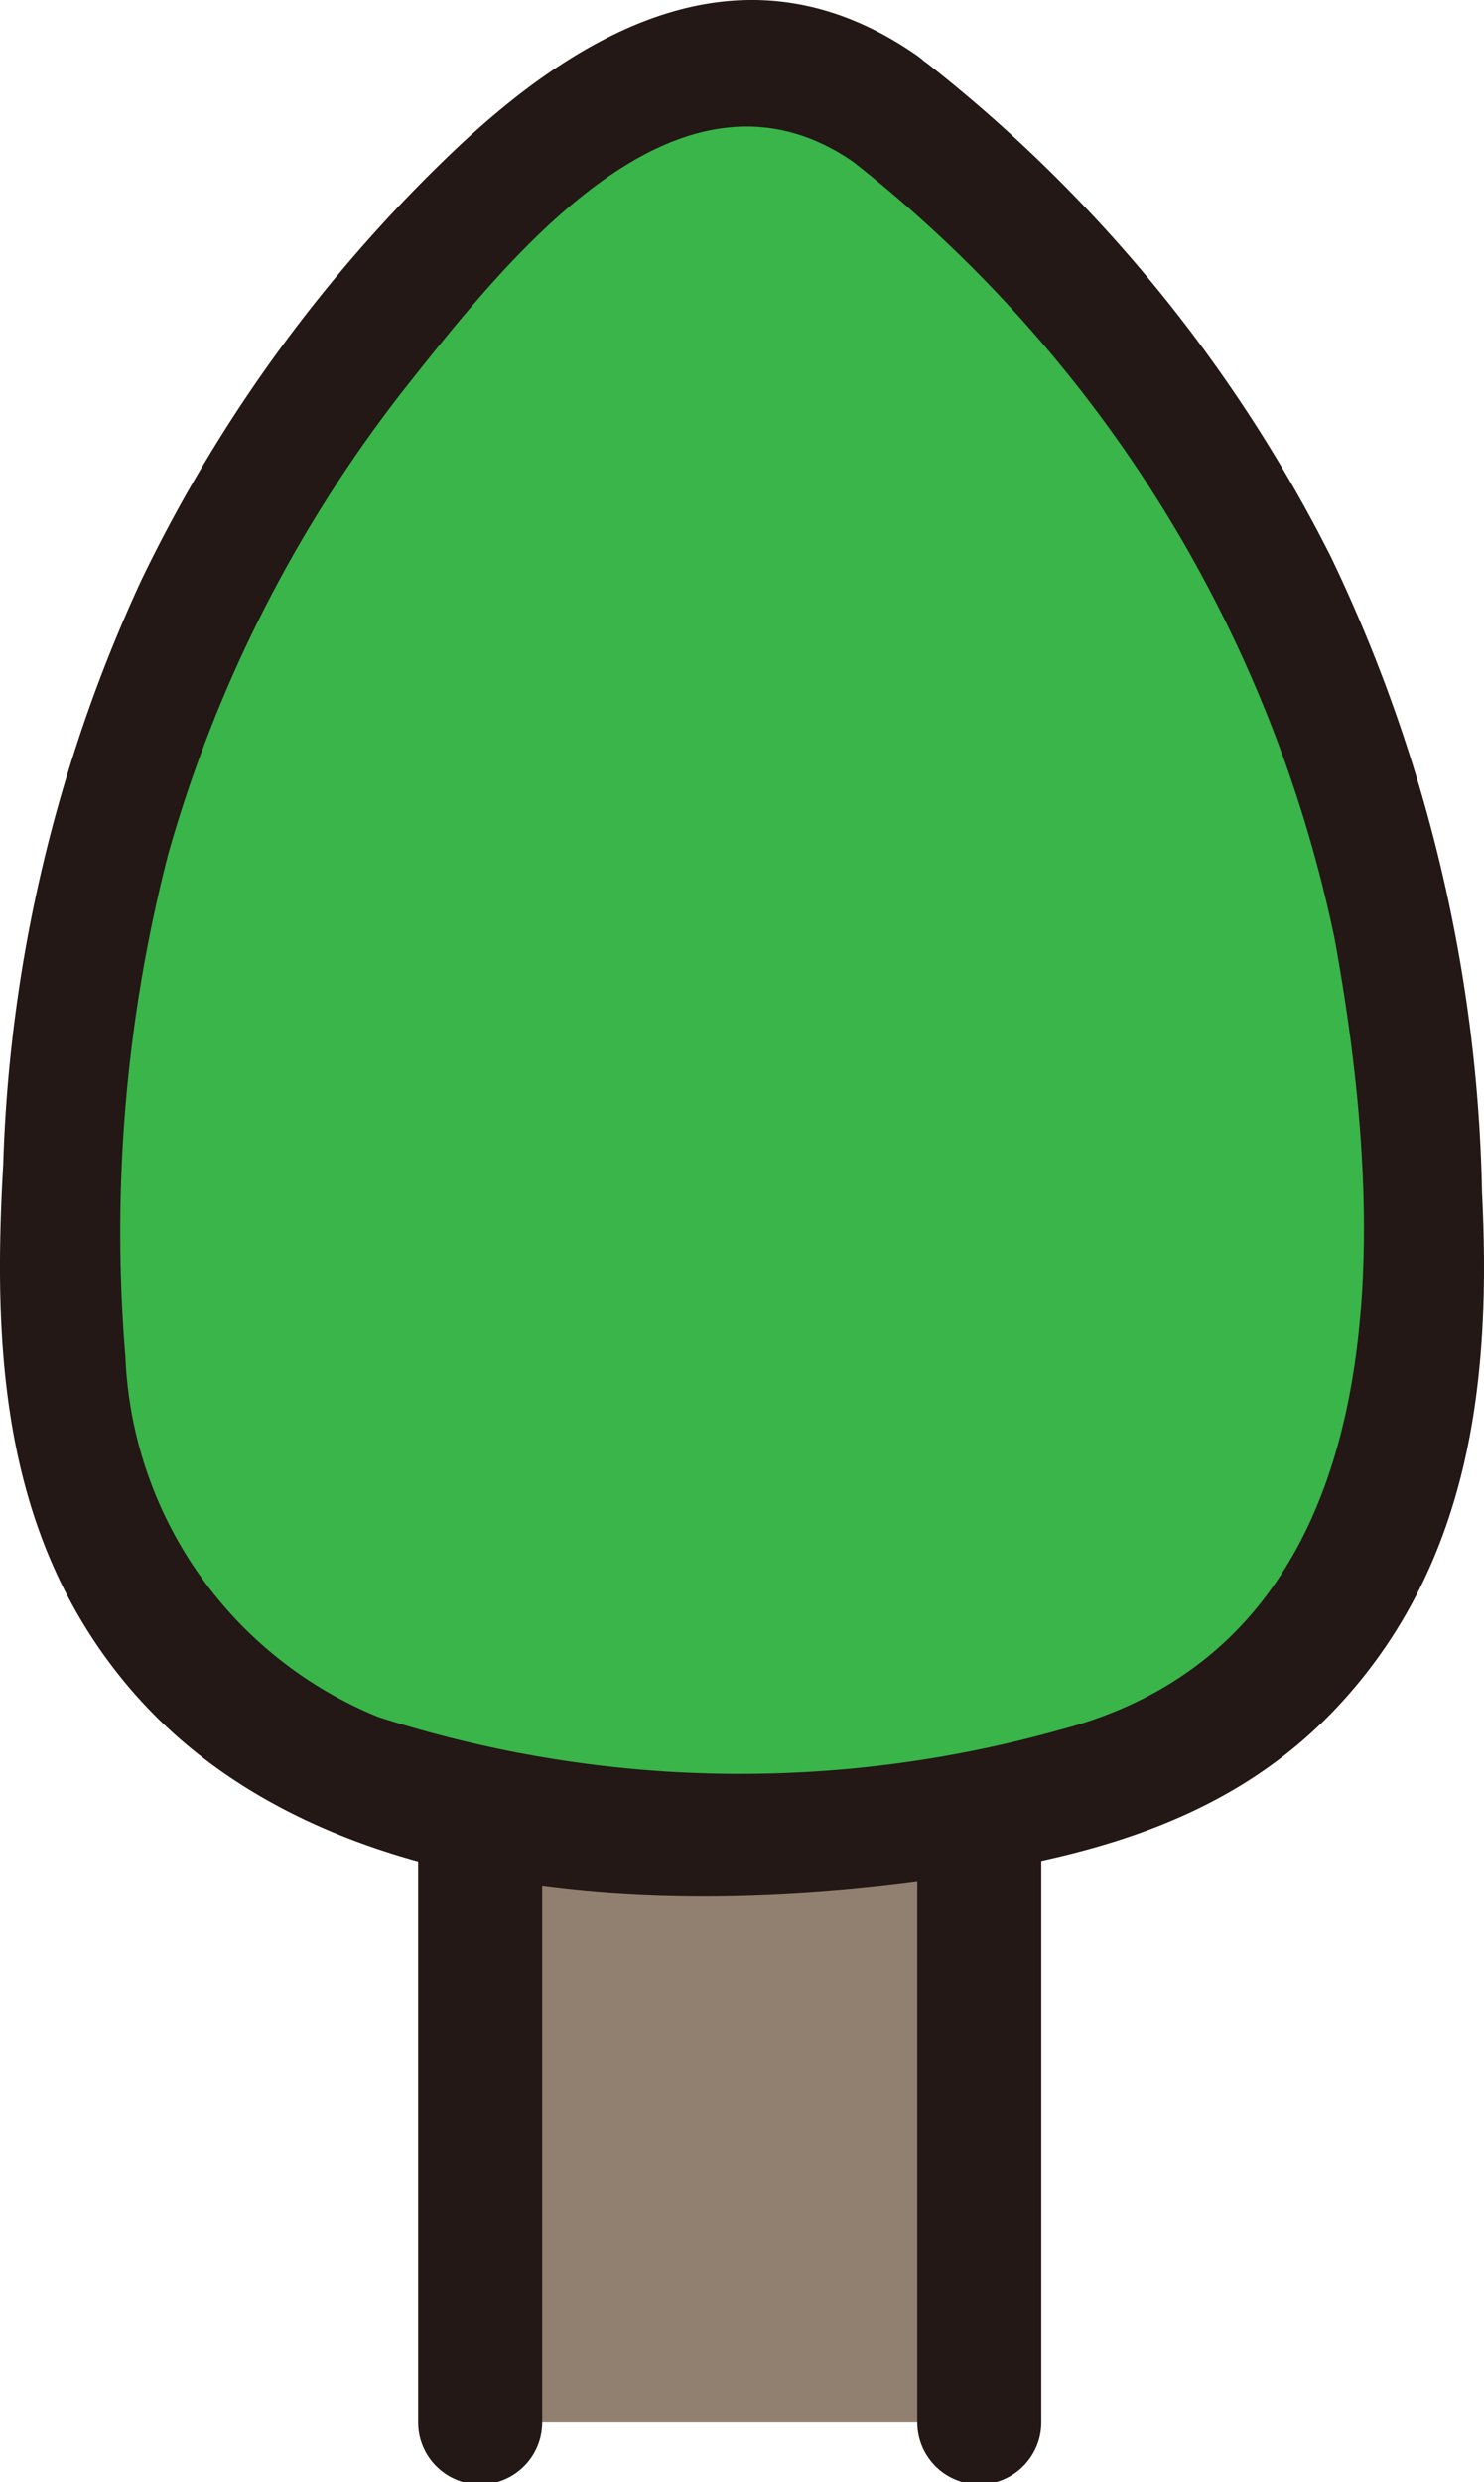
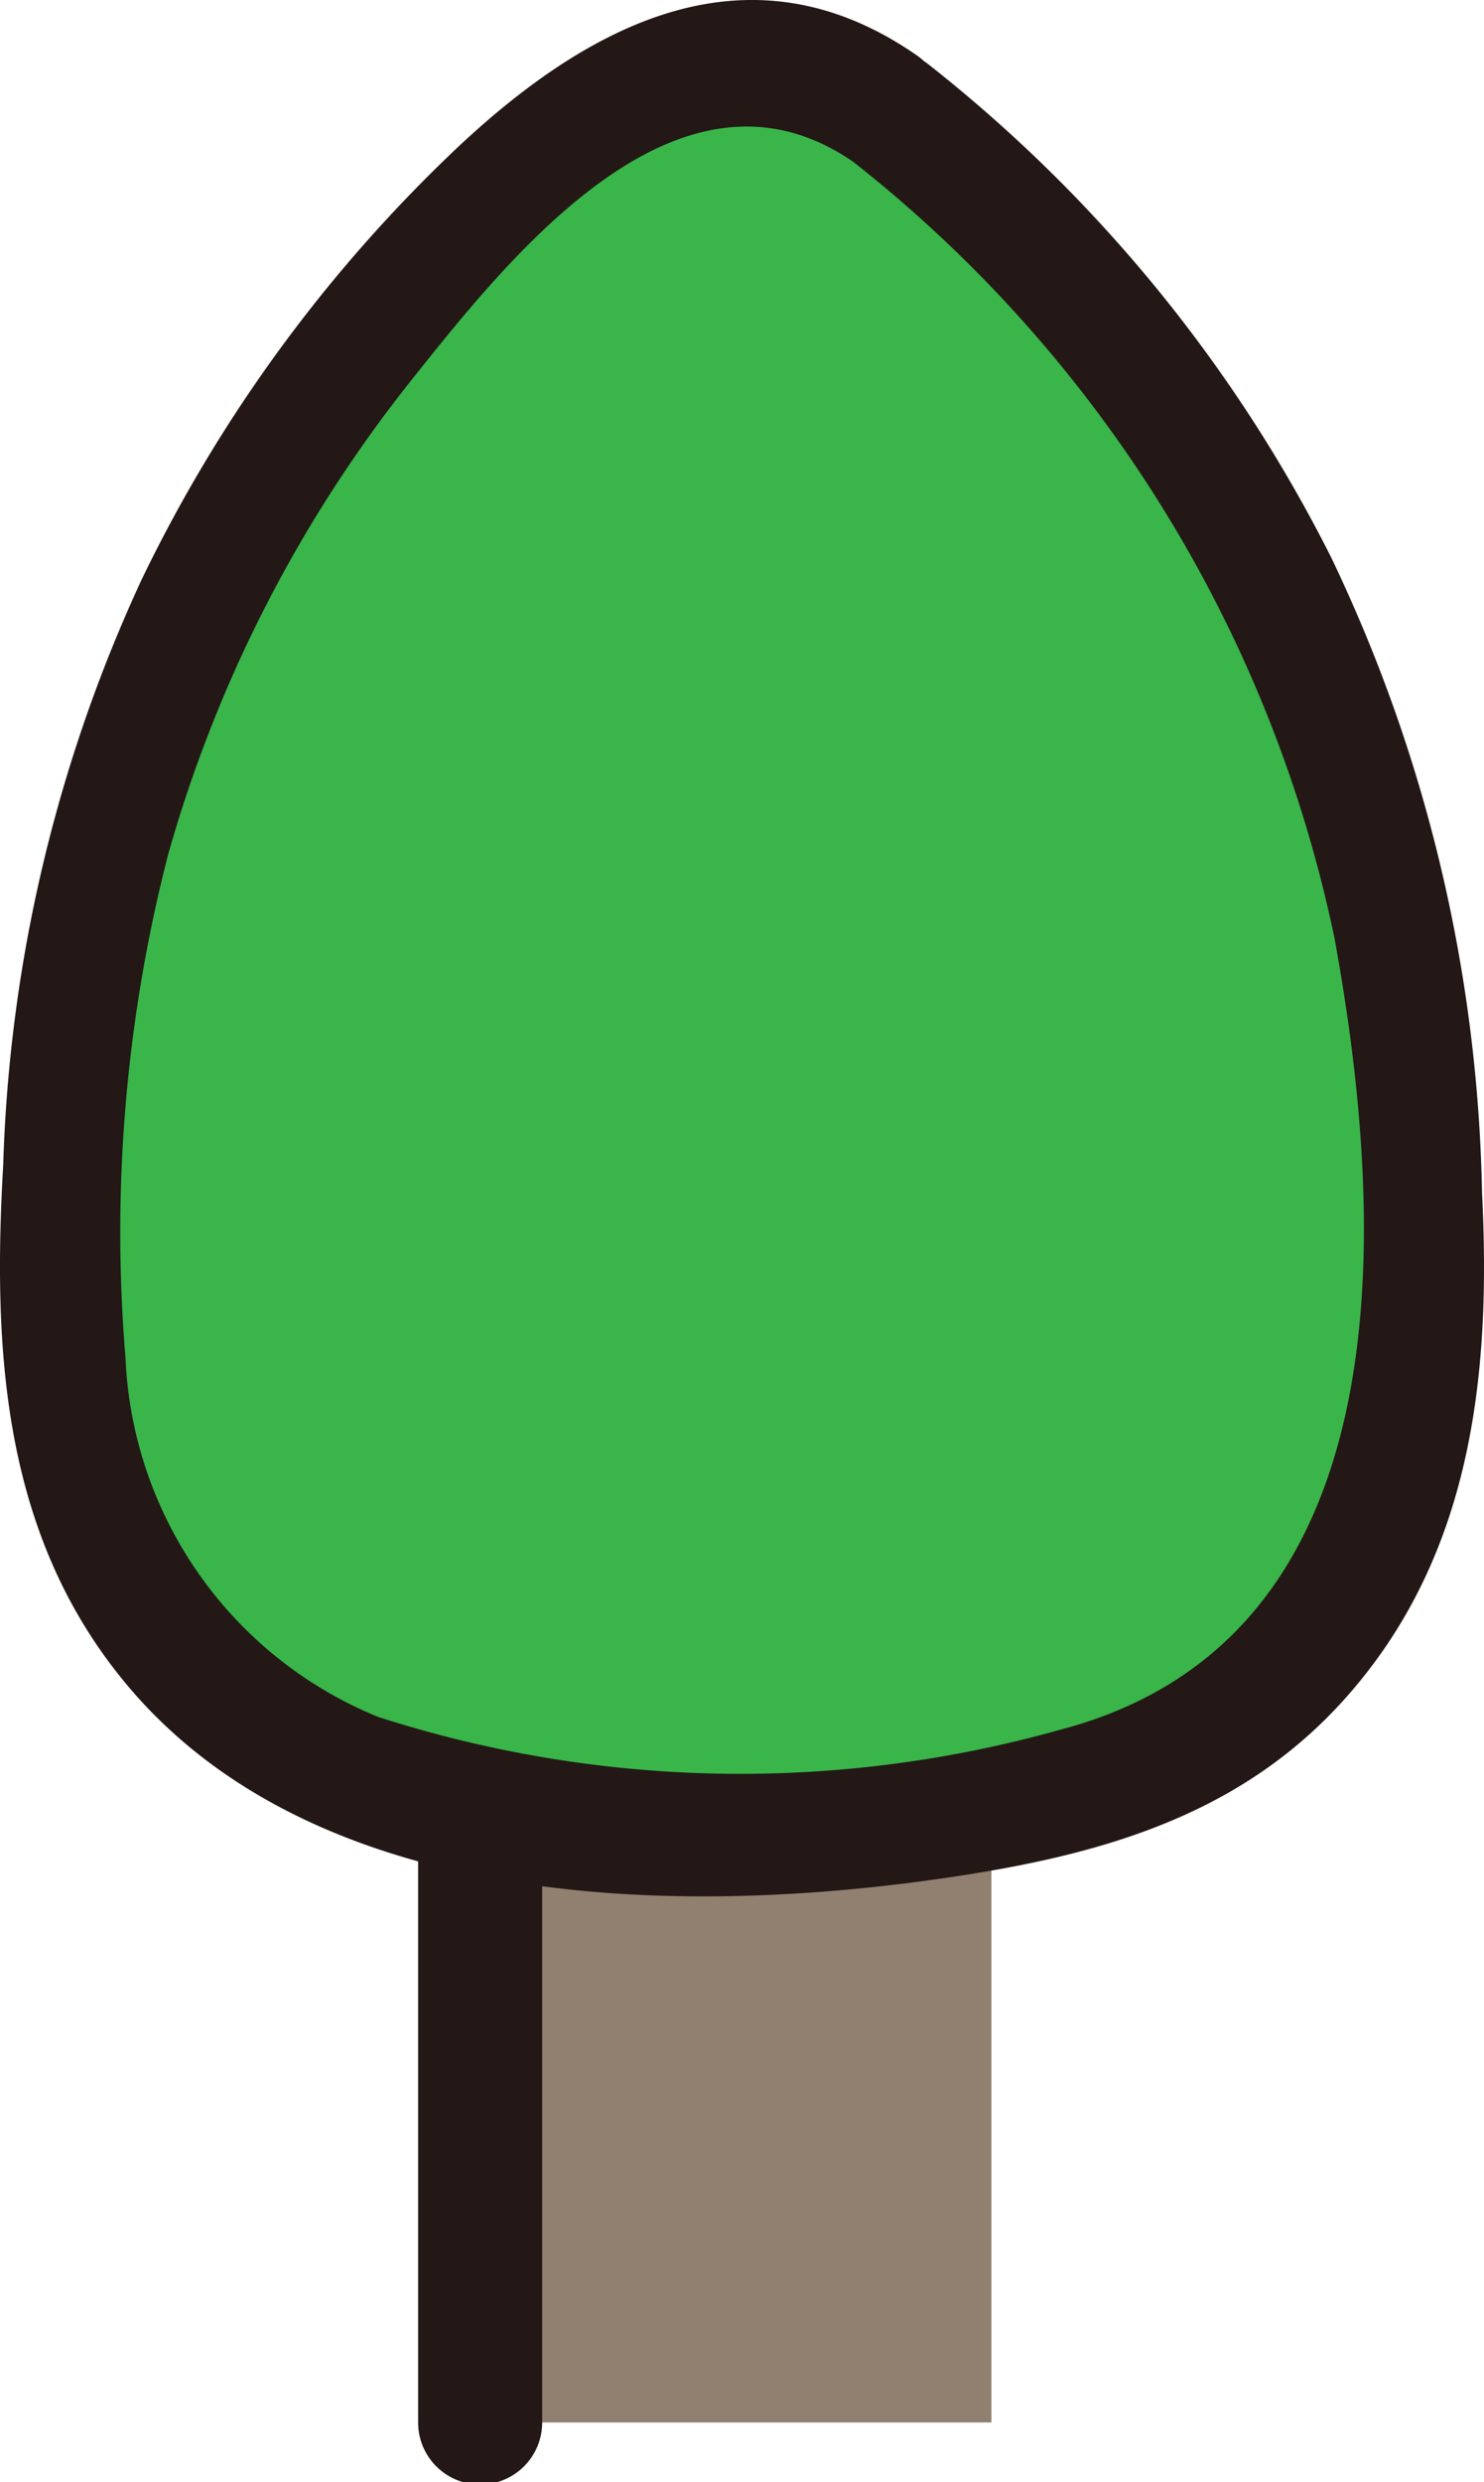
<svg xmlns="http://www.w3.org/2000/svg" id="レイヤー_1" data-name="レイヤー 1" viewBox="0 0 24.021 40.165">
  <defs>
    <style>.cls-1{fill:#7cc06d;}.cls-2{fill:#918070;}.cls-3{fill:#39b54a;}.cls-4{fill:#231815;}.cls-5{fill:#333;}</style>
  </defs>
  <path class="cls-1" d="M14.323,1.755a3.788,3.788,0,0,0-4.633,0A22.957,22.957,0,0,0,2.5,11.371a18.534,18.534,0,0,0-1.058,3.538,29.7,29.7,0,0,0-.361,3.5,14.449,14.449,0,0,0,.494,6.135,7.46,7.46,0,0,0,3.531,3.9,19.707,19.707,0,0,0,6.9,1.25c1.348,0,5.3-.433,6.9-1.25a7.46,7.46,0,0,0,3.531-3.9,14.465,14.465,0,0,0,.5-6.135,29.7,29.7,0,0,0-.362-3.5,18.462,18.462,0,0,0-1.058-3.538A22.938,22.938,0,0,0,14.323,1.755Z" />
  <path class="cls-2" d="M7.968,39.2V30.062h8.08V39.2" />
  <path class="cls-3" d="M14.323,1.755a3.788,3.788,0,0,0-4.633,0A22.957,22.957,0,0,0,2.5,11.371a18.534,18.534,0,0,0-1.058,3.538,29.7,29.7,0,0,0-.361,3.5,14.449,14.449,0,0,0,.494,6.135,7.46,7.46,0,0,0,3.531,3.9,19.707,19.707,0,0,0,6.9,1.25c1.348,0,5.3-.433,6.9-1.25a7.46,7.46,0,0,0,3.531-3.9,14.465,14.465,0,0,0,.5-6.135,29.7,29.7,0,0,0-.362-3.5,18.462,18.462,0,0,0-1.058-3.538A22.938,22.938,0,0,0,14.323,1.755Z" />
  <path class="cls-4" d="M14.829.888C12.13-.976,9.559.375,7.44,2.354A23.9,23.9,0,0,0,2.291,9.382a24.262,24.262,0,0,0-2.239,9.47c-.172,2.989-.015,5.974,1.975,8.379,3.018,3.647,8.79,3.791,13.119,3.18,2.49-.352,4.84-.951,6.593-2.889,2.082-2.3,2.4-5.241,2.25-8.225A24.834,24.834,0,0,0,21.546,9.018a23.7,23.7,0,0,0-6.513-7.973c-1.006-.788-2.436.623-1.42,1.42A21.587,21.587,0,0,1,21.6,15.176c.842,4.6,1.191,11.347-4.45,12.817a19.124,19.124,0,0,1-11.026-.209,6.579,6.579,0,0,1-4.093-5.816,24.5,24.5,0,0,1,.691-8.143,21.852,21.852,0,0,1,3.94-7.677C8.286,4.107,11.01.684,13.816,2.622,14.882,3.358,15.887,1.619,14.829.888Z" />
  <path class="cls-5" d="M15.851,30.062V39.2" />
-   <path class="cls-4" d="M14.848,30.062V39.2a1,1,0,0,0,2.007,0V30.062a1,1,0,0,0-2.007,0Z" />
  <path class="cls-5" d="M7.772,30.062V39.2" />
  <path class="cls-4" d="M6.768,30.062V39.2a1,1,0,0,0,2.008,0V30.062a1,1,0,0,0-2.008,0Z" />
</svg>